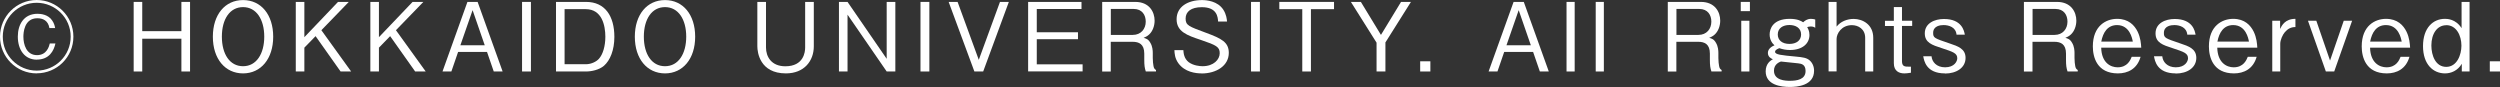
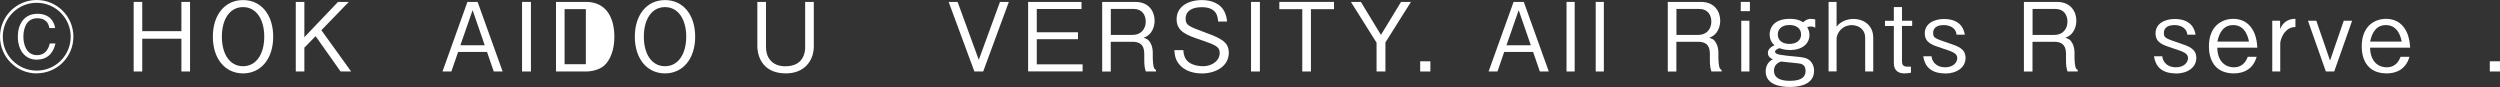
<svg xmlns="http://www.w3.org/2000/svg" id="_レイヤー_2" viewBox="0 0 340.96 11.87">
  <rect x="0" y="0" width="340.96" height="11.87" fill="#333333" stroke="none" />
  <defs>
    <style>.cls-1{fill:#fff;}</style>
  </defs>
  <g id="_レイヤー_1-2">
    <path class="cls-1" d="M5,10.01C2.24,10.01,0,7.77,0,5S2.26,0,5,0s5.01,2.21,5.01,5-2.25,5-5.01,5ZM5,.38C2.47.38.38,2.43.38,5s2.07,4.63,4.63,4.63,4.63-2.07,4.63-4.63S7.54.38,5,.38ZM5.03,8.14c-1.66,0-2.6-1.34-2.6-3.15,0-1.64.82-3.11,2.69-3.11.46,0,1.46.1,2,.92.29.42.35.78.4,1.03h-.78c-.18-1.05-.91-1.34-1.65-1.34-1.81,0-1.9,2-1.9,2.52,0,1.03.39,2.51,1.86,2.51,1.35,0,1.65-1.22,1.74-1.59h.77c-.22,1-.84,2.2-2.54,2.2Z" />
    <path class="cls-1" d="M24.74,9.75v-4.47h-5.34v4.47h-1.17V.26h1.17v3.99h5.34V.26h1.18v9.49h-1.18Z" />
    <path class="cls-1" d="M33.15,10.01c-2.44,0-4.12-1.98-4.12-5s1.66-5,4.12-5,4.11,1.99,4.11,5-1.68,5-4.11,5ZM33.15.97c-1.82,0-2.89,1.66-2.89,4.03s1.07,4.03,2.89,4.03,2.89-1.69,2.89-4.03-1.07-4.03-2.89-4.03Z" />
    <path class="cls-1" d="M46.45,9.75l-3.41-4.82-1.53,1.57v3.25h-1.17V.26h1.17v4.81L46.1.26h1.47l-3.74,3.86,4.06,5.63h-1.43Z" />
-     <path class="cls-1" d="M56.62,9.75l-3.41-4.82-1.53,1.57v3.25h-1.17V.26h1.17v4.81L56.27.26h1.47l-3.74,3.86,4.06,5.63h-1.43Z" />
    <path class="cls-1" d="M67.34,9.75l-.92-2.67h-3.94l-.92,2.67h-1.21L63.75.26h1.39l3.41,9.49h-1.21ZM64.45,1.4l-1.66,4.77h3.32l-1.65-4.77Z" />
    <path class="cls-1" d="M71.2,9.75V.26h1.21v9.49h-1.21Z" />
-     <path class="cls-1" d="M82.37,8.97c-.66.57-1.73.78-2.44.78h-4.1V.26h4.1c2.6,0,3.86,1.95,3.86,4.77,0,1.79-.57,3.2-1.42,3.94ZM79.9,1.25h-2.9v7.51h2.9c.78,0,1.48-.39,1.79-.75.52-.58.87-1.69.87-3,0-1.55-.47-3.76-2.67-3.76Z" />
+     <path class="cls-1" d="M82.37,8.97c-.66.57-1.73.78-2.44.78h-4.1V.26h4.1c2.6,0,3.86,1.95,3.86,4.77,0,1.79-.57,3.2-1.42,3.94ZM79.9,1.25h-2.9v7.51h2.9Z" />
    <path class="cls-1" d="M90.7,10.01c-2.44,0-4.12-1.98-4.12-5s1.66-5,4.12-5,4.11,1.99,4.11,5-1.68,5-4.11,5ZM90.7.97c-1.82,0-2.89,1.66-2.89,4.03s1.07,4.03,2.89,4.03,2.89-1.69,2.89-4.03-1.07-4.03-2.89-4.03Z" />
    <path class="cls-1" d="M107.19,10.01c-3.57,0-3.9-2.89-3.9-3.69V.26h1.18v6.23c0,1.2.7,2.55,2.64,2.55,2.51,0,2.7-1.96,2.7-2.55V.26h1.18v6.06c0,1.99-1.31,3.69-3.81,3.69Z" />
-     <path class="cls-1" d="M120.93,9.75l-5.34-7.75v7.75h-1.17V.26h1.17l5.34,7.76V.26h1.18v9.49h-1.18Z" />
-     <path class="cls-1" d="M125.54,9.75V.26h1.21v9.49h-1.21Z" />
    <path class="cls-1" d="M134.09,9.75h-1.2l-3.51-9.49h1.22l2.89,7.9,2.89-7.9h1.21l-3.5,9.49Z" />
    <path class="cls-1" d="M140.22,9.75V.26h7.28v.97h-6.1v3.17h5.62v.95h-5.62v3.42h6.25v.97h-7.44Z" />
    <path class="cls-1" d="M156.27,9.75c-.16-.48-.21-.83-.21-1.62v-.82c0-1.3-.73-1.61-1.59-1.61h-2.98v4.06h-1.17V.26h4.51c1.92,0,2.64,1.37,2.64,2.56,0,.7-.26,1.43-.73,1.87-.26.25-.52.36-.77.47.35.1.64.18.92.68.3.49.33,1.09.33,1.38v.7c0,.42.05.84.1,1.1.06.3.14.4.34.53v.2h-1.4ZM154.62,1.22h-3.12v3.54h3c1.1,0,1.76-.81,1.76-1.81,0-.9-.49-1.73-1.64-1.73Z" />
    <path class="cls-1" d="M163.87,10.01c-.79,0-2.29-.17-3.17-1.4-.47-.66-.51-1.31-.53-1.77h1.22c.03.39.08,1.14.73,1.64.64.47,1.51.55,1.89.55,1.52,0,2.34-.92,2.34-1.77s-.43-1.09-2.59-1.82c-1.86-.62-3.29-1.12-3.29-2.82s1.53-2.61,3.47-2.61c.62,0,2.13.13,2.9,1.31.42.65.48,1.29.51,1.62h-1.22c-.04-.62-.14-1.96-2.22-1.96-1.47,0-2.21.61-2.21,1.55s.43,1.07,2.8,1.95c2.08.77,3.09,1.27,3.09,2.73,0,1.75-1.69,2.81-3.71,2.81Z" />
    <path class="cls-1" d="M170.62,9.75V.26h1.21v9.49h-1.21Z" />
    <path class="cls-1" d="M178.79,1.25v8.5h-1.18V1.25h-3.13V.26h7.46v.99h-3.15Z" />
    <path class="cls-1" d="M188.95,5.82v3.93h-1.21v-3.93l-3.5-5.56h1.36l2.74,4.5,2.74-4.5h1.35l-3.5,5.56Z" />
    <path class="cls-1" d="M193.69,9.75v-1.39h1.39v1.39h-1.39Z" />
    <path class="cls-1" d="M210.01,9.75l-.92-2.67h-3.94l-.92,2.67h-1.21l3.41-9.49h1.39l3.41,9.49h-1.21ZM207.12,1.4l-1.66,4.77h3.32l-1.65-4.77Z" />
    <path class="cls-1" d="M213.65,9.75V.26h1.11v9.49h-1.11Z" />
    <path class="cls-1" d="M217.63,9.75V.26h1.11v9.49h-1.11Z" />
    <path class="cls-1" d="M233.41,9.75c-.16-.48-.21-.83-.21-1.62v-.82c0-1.3-.73-1.61-1.59-1.61h-2.98v4.06h-1.17V.26h4.51c1.92,0,2.64,1.37,2.64,2.56,0,.7-.26,1.43-.73,1.87-.26.25-.52.36-.77.47.35.1.64.18.92.68.3.49.33,1.09.33,1.38v.7c0,.42.05.84.1,1.1.06.3.14.4.34.53v.2h-1.4ZM231.76,1.22h-3.12v3.54h3c1.11,0,1.76-.81,1.76-1.81,0-.9-.49-1.73-1.64-1.73Z" />
    <path class="cls-1" d="M237.41,1.52V.26h1.25v1.26h-1.25ZM237.48,9.75V2.83h1.11v6.92h-1.11Z" />
    <path class="cls-1" d="M246.96,3.61c-.22,0-.36.05-.49.09.1.18.31.51.31,1.07,0,1.17-.96,2.05-2.65,2.05-.49,0-.99-.08-1.46-.25-.44.17-.58.33-.58.49,0,.39.83.47,2.86.66.95.09,1.44.16,1.85.51.38.33.61.83.61,1.42,0,2.04-2.34,2.21-3.3,2.21-1.21,0-3.3-.26-3.3-2.13,0-1.08.7-1.5.98-1.65-.22-.09-.68-.3-.68-.87s.57-.9.9-1.03c-.3-.26-.66-.74-.66-1.48s.42-2.13,2.74-2.13c1.07,0,1.56.29,1.83.47.22-.2.53-.47,1.08-.47.23,0,.43.05.57.09v1.13c-.12-.08-.29-.18-.6-.18ZM245.27,8.64c-.34-.05-2-.19-2.38-.25-.21.08-.95.35-.95,1.25,0,1.34,1.59,1.38,2.18,1.38.94,0,2.13-.17,2.13-1.34,0-.91-.6-.99-.99-1.04ZM244.05,3.41c-.9,0-1.59.44-1.59,1.29,0,.78.6,1.29,1.59,1.29.94,0,1.59-.47,1.59-1.29,0-.88-.73-1.29-1.59-1.29Z" />
    <path class="cls-1" d="M254.38,9.75v-4.59c0-1.21-.96-1.73-1.81-1.73-1.43,0-2.09,1.17-2.09,1.88v4.43h-1.09V.26h1.09v3.37c.55-.7,1.43-1.05,2.33-1.05,1.21,0,2.67.75,2.67,2.57v4.6h-1.09Z" />
    <path class="cls-1" d="M259.4,3.55v4.8c0,.74.42.74.92.74h.3v.83c-.48.07-.66.09-.9.09-.7,0-1.43-.3-1.43-1.38V3.55h-1.21v-.71h1.21V.96h1.11v1.87h1.39v.71h-1.39Z" />
    <path class="cls-1" d="M265.26,10.01c-2.54,0-2.85-1.7-2.96-2.34h1.13c.06.75.66,1.51,1.85,1.51,1.27,0,1.66-.82,1.66-1.23,0-.69-.55-.87-2.13-1.39-1.3-.42-2.3-.74-2.3-2.01,0-1.39,1.35-1.96,2.61-1.96,2.46,0,2.76,1.64,2.85,2.14h-1.13c-.09-1.05-1.09-1.31-1.76-1.31-.44,0-1.43.1-1.43,1.07,0,.68.17.73,2.2,1.42,1.21.4,2.22.75,2.22,1.99,0,1.33-1.23,2.13-2.81,2.13Z" />
    <path class="cls-1" d="M281.98,9.75c-.16-.48-.21-.83-.21-1.62v-.82c0-1.3-.73-1.61-1.59-1.61h-2.98v4.06h-1.17V.26h4.51c1.92,0,2.64,1.37,2.64,2.56,0,.7-.26,1.43-.73,1.87-.26.25-.52.36-.77.47.35.1.64.18.92.68.3.49.33,1.09.33,1.38v.7c0,.42.05.84.1,1.1.06.3.14.4.34.53v.2h-1.4ZM280.33,1.22h-3.12v3.54h3c1.11,0,1.76-.81,1.76-1.81,0-.9-.49-1.73-1.64-1.73Z" />
-     <path class="cls-1" d="M286.57,6.51c.05,2.04,1.27,2.67,2.24,2.67,1.35,0,1.75-1.01,1.92-1.43h1.21c-.47,1.66-1.75,2.26-3.09,2.26-2.85,0-3.42-2.2-3.42-3.68,0-2.83,1.83-3.76,3.31-3.76,1.57,0,2.37.88,2.8,1.75.4.83.46,1.65.49,2.18h-5.46ZM288.74,3.42c-1.31,0-1.92,1.01-2.16,2.25h4.3c-.08-.44-.43-2.25-2.15-2.25Z" />
    <path class="cls-1" d="M296.73,10.01c-2.54,0-2.85-1.7-2.96-2.34h1.13c.06.75.66,1.51,1.85,1.51,1.27,0,1.66-.82,1.66-1.23,0-.69-.55-.87-2.13-1.39-1.3-.42-2.3-.74-2.3-2.01,0-1.39,1.35-1.96,2.61-1.96,2.46,0,2.76,1.64,2.85,2.14h-1.13c-.09-1.05-1.09-1.31-1.76-1.31-.44,0-1.43.1-1.43,1.07,0,.68.17.73,2.2,1.42,1.21.4,2.22.75,2.22,1.99,0,1.33-1.23,2.13-2.81,2.13Z" />
    <path class="cls-1" d="M302.4,6.51c.05,2.04,1.27,2.67,2.24,2.67,1.35,0,1.75-1.01,1.92-1.43h1.21c-.47,1.66-1.75,2.26-3.09,2.26-2.85,0-3.42-2.2-3.42-3.68,0-2.83,1.83-3.76,3.31-3.76,1.57,0,2.37.88,2.8,1.75.4.83.46,1.65.49,2.18h-5.46ZM304.58,3.42c-1.31,0-1.92,1.01-2.16,2.25h4.3c-.08-.44-.43-2.25-2.15-2.25Z" />
    <path class="cls-1" d="M311.63,4.37c-.31.35-.64,1.07-.64,1.6v3.78h-1.09V2.83h1.07v1.12c.23-.48.68-1.38,2.09-1.38v1.12c-.6,0-1.03.23-1.43.68Z" />
    <path class="cls-1" d="M318.35,9.75h-1.14l-2.44-6.92h1.14l1.87,5.43,1.87-5.43h1.14l-2.44,6.92Z" />
    <path class="cls-1" d="M323.24,6.51c.05,2.04,1.27,2.67,2.24,2.67,1.35,0,1.75-1.01,1.92-1.43h1.21c-.47,1.66-1.75,2.26-3.09,2.26-2.85,0-3.42-2.2-3.42-3.68,0-2.83,1.83-3.76,3.31-3.76,1.57,0,2.37.88,2.8,1.75.4.83.46,1.65.49,2.18h-5.46ZM325.41,3.42c-1.31,0-1.92,1.01-2.16,2.25h4.3c-.08-.44-.43-2.25-2.15-2.25Z" />
-     <path class="cls-1" d="M335.75,9.75v-1.05c-.57.96-1.48,1.31-2.29,1.31-1.6,0-3-1.21-3-3.72s1.39-3.72,2.98-3.72c.29,0,1.47,0,2.28,1.27V.26h1.09v9.49h-1.05ZM333.63,3.44c-1.25,0-2.03,1.17-2.03,2.76,0,1.35.56,2.92,2.03,2.92s2.07-1.66,2.07-2.89c0-1.4-.7-2.8-2.07-2.8Z" />
    <path class="cls-1" d="M339.57,9.75v-1.39h1.39v1.39h-1.39Z" />
  </g>
</svg>